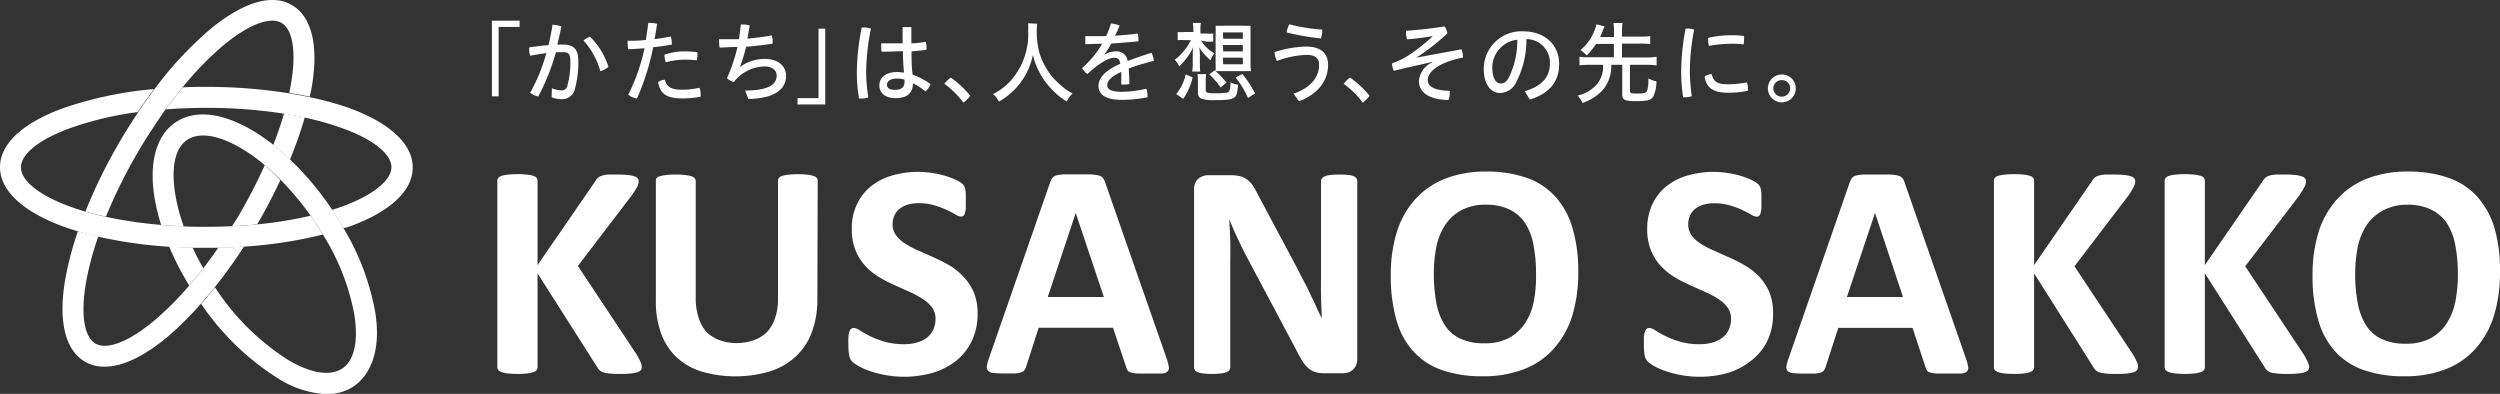
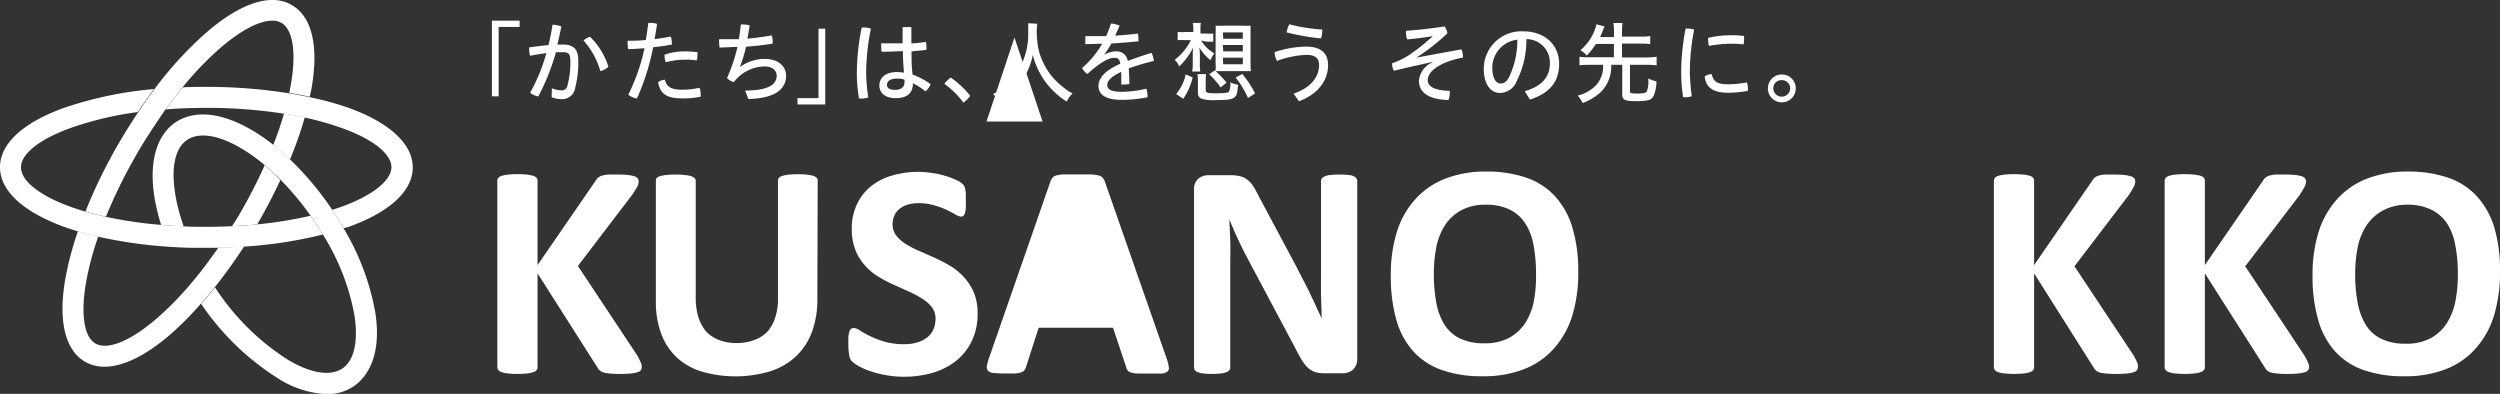
<svg xmlns="http://www.w3.org/2000/svg" viewBox="0 0 308.49 48.6">
  <rect x="0" y="0" width="308.49" height="48.6" fill="#333333" stroke="none" />
  <defs>
    <style>.cls-1{fill:#fff;}</style>
  </defs>
  <g id="レイヤー_2" data-name="レイヤー 2">
    <g id="レイヤー_2-2" data-name="レイヤー 2">
      <path class="cls-1" d="M79.19,45.29a.66.66,0,0,1-.1.37.79.79,0,0,1-.4.26,3.72,3.72,0,0,1-.8.16,11.32,11.32,0,0,1-1.28.06,10.55,10.55,0,0,1-1.77-.1,1.7,1.7,0,0,1-.77-.28,1.44,1.44,0,0,1-.37-.45L66.33,33.73V45.31a.58.58,0,0,1-.11.35.82.82,0,0,1-.4.26,3.54,3.54,0,0,1-.76.16,9.72,9.72,0,0,1-1.2.06,10,10,0,0,1-1.2-.06,3.41,3.41,0,0,1-.76-.16.86.86,0,0,1-.41-.26.53.53,0,0,1-.12-.35v-23a.56.56,0,0,1,.12-.36.93.93,0,0,1,.41-.25,4.22,4.22,0,0,1,.76-.15,10,10,0,0,1,1.2-.06,9.72,9.72,0,0,1,1.2.06,4.41,4.41,0,0,1,.76.15.89.89,0,0,1,.4.25.61.61,0,0,1,.11.36V32.71l7.15-10.38a1.26,1.26,0,0,1,.32-.4,1.42,1.42,0,0,1,.49-.26,4.21,4.21,0,0,1,.77-.13c.32,0,.72,0,1.21,0a10.45,10.45,0,0,1,1.24.06,3.88,3.88,0,0,1,.79.16.84.84,0,0,1,.4.26.51.51,0,0,1,.11.34,1.41,1.41,0,0,1-.17.66A11.94,11.94,0,0,1,78,24.05l-6.69,8.77,7.3,11a11.26,11.26,0,0,1,.5,1A1.61,1.61,0,0,1,79.19,45.29Z" />
      <path class="cls-1" d="M100.86,36.93a11.45,11.45,0,0,1-.66,4,7.86,7.86,0,0,1-1.94,3,8.39,8.39,0,0,1-3.17,1.87,15,15,0,0,1-8.47.06,7.93,7.93,0,0,1-3.09-1.74,7.54,7.54,0,0,1-1.93-2.92,11.26,11.26,0,0,1-.67-4.08V22.3A.58.58,0,0,1,81,22a.87.87,0,0,1,.41-.25,4.62,4.62,0,0,1,.76-.15,9.9,9.9,0,0,1,1.21-.06,9.77,9.77,0,0,1,1.19.06,4.47,4.47,0,0,1,.75.15,1,1,0,0,1,.41.25.52.52,0,0,1,.12.34V36.71a7.87,7.87,0,0,0,.36,2.51,4.79,4.79,0,0,0,1,1.77,4.5,4.5,0,0,0,1.61,1,5.93,5.93,0,0,0,2.08.34,6,6,0,0,0,2.1-.35A4.22,4.22,0,0,0,94.62,41a4.68,4.68,0,0,0,1-1.7A7.06,7.06,0,0,0,96,37V22.3a.58.58,0,0,1,.11-.34.89.89,0,0,1,.4-.25,4.41,4.41,0,0,1,.76-.15,10,10,0,0,1,1.2-.06,9.48,9.48,0,0,1,1.18.06,4.13,4.13,0,0,1,.74.15.89.89,0,0,1,.4.25.51.51,0,0,1,.11.34Z" />
      <path class="cls-1" d="M120.63,38.71a7.5,7.5,0,0,1-.72,3.37A7,7,0,0,1,118,44.51,8.64,8.64,0,0,1,115.1,46a12.94,12.94,0,0,1-5.85.28,13,13,0,0,1-1.92-.5,8.3,8.3,0,0,1-1.38-.61,4.33,4.33,0,0,1-.81-.57,1.35,1.35,0,0,1-.34-.71,6.26,6.26,0,0,1-.11-1.33,9.13,9.13,0,0,1,0-1,3,3,0,0,1,.12-.64.72.72,0,0,1,.23-.35.52.52,0,0,1,.33-.1,1.54,1.54,0,0,1,.74.31,12.67,12.67,0,0,0,1.24.69,11.34,11.34,0,0,0,1.8.69,8.46,8.46,0,0,0,2.42.31,5.45,5.45,0,0,0,1.63-.22,3.62,3.62,0,0,0,1.21-.61,2.55,2.55,0,0,0,.77-1,3.21,3.21,0,0,0,.26-1.3,2.3,2.3,0,0,0-.45-1.43,4.48,4.48,0,0,0-1.18-1.05A12.7,12.7,0,0,0,112.2,36l-1.91-.86a15.88,15.88,0,0,1-1.9-1,7.52,7.52,0,0,1-1.65-1.37,6.42,6.42,0,0,1-1.18-1.9,6.87,6.87,0,0,1-.45-2.62,6.81,6.81,0,0,1,.65-3.08,6.27,6.27,0,0,1,1.75-2.21,7.41,7.41,0,0,1,2.6-1.31,11.41,11.41,0,0,1,4.92-.3,10.74,10.74,0,0,1,1.62.35,10.19,10.19,0,0,1,1.34.51,2.87,2.87,0,0,1,.77.48A1.3,1.3,0,0,1,119,23a1.45,1.45,0,0,1,.11.35,4.84,4.84,0,0,1,.07.54c0,.22,0,.5,0,.82s0,.68,0,.93a3,3,0,0,1-.1.62.77.77,0,0,1-.19.36.49.49,0,0,1-.33.11,1.67,1.67,0,0,1-.66-.26c-.3-.18-.67-.37-1.11-.58a10.31,10.31,0,0,0-1.53-.56,6.71,6.71,0,0,0-1.9-.26,4.68,4.68,0,0,0-1.42.2,2.8,2.8,0,0,0-1,.55,2.13,2.13,0,0,0-.6.83,2.83,2.83,0,0,0-.2,1,2.28,2.28,0,0,0,.45,1.41,4.18,4.18,0,0,0,1.18,1.05,12.67,12.67,0,0,0,1.69.87c.63.27,1.27.56,1.93.86a17.84,17.84,0,0,1,1.92,1A7.69,7.69,0,0,1,119,34.26a6.74,6.74,0,0,1,1.19,1.89A6.62,6.62,0,0,1,120.63,38.71Z" />
-       <path class="cls-1" d="M143.94,44.18a5.88,5.88,0,0,1,.28,1.07.63.63,0,0,1-.15.59,1.16,1.16,0,0,1-.73.25c-.36,0-.84,0-1.46,0s-1.14,0-1.49,0a3.6,3.6,0,0,1-.83-.12.7.7,0,0,1-.39-.23,1.15,1.15,0,0,1-.19-.4l-1.64-4.9h-9.17l-1.54,4.77a1.39,1.39,0,0,1-.2.44.83.83,0,0,1-.4.29,3,3,0,0,1-.77.14c-.33,0-.77,0-1.31,0a11.9,11.9,0,0,1-1.36-.06,1.08,1.08,0,0,1-.68-.27.77.77,0,0,1-.13-.62,6.45,6.45,0,0,1,.28-1l7.53-21.65a1.68,1.68,0,0,1,.26-.52.9.9,0,0,1,.48-.31,4.47,4.47,0,0,1,.92-.13c.39,0,.9,0,1.54,0s1.34,0,1.78,0a5.33,5.33,0,0,1,1,.13.94.94,0,0,1,.53.32,1.82,1.82,0,0,1,.28.56Zm-11.2-17.9h0l-3.45,10.37h6.92Z" />
+       <path class="cls-1" d="M143.94,44.18a5.88,5.88,0,0,1,.28,1.07.63.63,0,0,1-.15.59,1.16,1.16,0,0,1-.73.25c-.36,0-.84,0-1.46,0s-1.14,0-1.49,0a3.6,3.6,0,0,1-.83-.12.7.7,0,0,1-.39-.23,1.15,1.15,0,0,1-.19-.4l-1.64-4.9h-9.17l-1.54,4.77a1.39,1.39,0,0,1-.2.44.83.83,0,0,1-.4.29,3,3,0,0,1-.77.14c-.33,0-.77,0-1.31,0a11.9,11.9,0,0,1-1.36-.06,1.08,1.08,0,0,1-.68-.27.77.77,0,0,1-.13-.62,6.45,6.45,0,0,1,.28-1l7.53-21.65a1.68,1.68,0,0,1,.26-.52.9.9,0,0,1,.48-.31,4.47,4.47,0,0,1,.92-.13c.39,0,.9,0,1.54,0s1.34,0,1.78,0a5.33,5.33,0,0,1,1,.13.94.94,0,0,1,.53.32,1.82,1.82,0,0,1,.28.56m-11.2-17.9h0l-3.45,10.37h6.92Z" />
      <path class="cls-1" d="M167.48,44.29a1.86,1.86,0,0,1-.15.77,1.57,1.57,0,0,1-1,.9,2.44,2.44,0,0,1-.71.1H163.5a4.26,4.26,0,0,1-1.14-.13,2.35,2.35,0,0,1-.89-.48,4.23,4.23,0,0,1-.78-.94,17.44,17.44,0,0,1-.85-1.54l-6.07-11.41c-.36-.68-.71-1.41-1.08-2.2s-.69-1.55-1-2.29h0c.05.9.09,1.81.12,2.71s0,1.82,0,2.78V45.33a.56.56,0,0,1-.1.33.73.73,0,0,1-.36.26,2.94,2.94,0,0,1-.69.16,8.39,8.39,0,0,1-1.11.06,8.17,8.17,0,0,1-1.09-.06,2.72,2.72,0,0,1-.68-.16.63.63,0,0,1-.34-.26.64.64,0,0,1-.1-.33V23.39a1.68,1.68,0,0,1,.52-1.33,1.93,1.93,0,0,1,1.28-.44h2.66a5.11,5.11,0,0,1,1.2.12,2.45,2.45,0,0,1,.88.41,3.07,3.07,0,0,1,.73.78,10.84,10.84,0,0,1,.69,1.23l4.76,8.92c.27.55.55,1.08.82,1.6s.53,1,.78,1.56.5,1,.73,1.54.48,1,.7,1.51h0c0-.88-.06-1.8-.08-2.75s0-1.87,0-2.74V22.35a.62.62,0,0,1,.11-.34,1,1,0,0,1,.38-.26,2.26,2.26,0,0,1,.7-.16,11,11,0,0,1,1.11-.05,10.39,10.39,0,0,1,1.07.05,1.93,1.93,0,0,1,.67.16.76.76,0,0,1,.33.26.61.61,0,0,1,.1.34Z" />
      <path class="cls-1" d="M194.75,33.54A18.18,18.18,0,0,1,194,39,11,11,0,0,1,191.75,43a9.48,9.48,0,0,1-3.69,2.55,13.72,13.72,0,0,1-5.08.88,14.93,14.93,0,0,1-5-.75,8.52,8.52,0,0,1-3.53-2.27,9.61,9.61,0,0,1-2.13-3.89,19.58,19.58,0,0,1-.7-5.58,17.64,17.64,0,0,1,.75-5.33,10.74,10.74,0,0,1,2.25-4,9.74,9.74,0,0,1,3.68-2.55,13.62,13.62,0,0,1,5.1-.89,15,15,0,0,1,4.9.74,8.6,8.6,0,0,1,3.54,2.26A9.84,9.84,0,0,1,194,28,18.37,18.37,0,0,1,194.75,33.54Zm-5.21.26a18.79,18.79,0,0,0-.3-3.5,7.3,7.3,0,0,0-1-2.69,4.84,4.84,0,0,0-1.93-1.74,6.6,6.6,0,0,0-3-.61,6.14,6.14,0,0,0-3,.69,5.56,5.56,0,0,0-2,1.84,7.65,7.65,0,0,0-1.07,2.68,17,17,0,0,0-.31,3.26,19.49,19.49,0,0,0,.3,3.59,7.63,7.63,0,0,0,1,2.72,4.68,4.68,0,0,0,1.93,1.73,6.76,6.76,0,0,0,3,.59,6.3,6.3,0,0,0,3.06-.67,5.66,5.66,0,0,0,2-1.85,7.71,7.71,0,0,0,1.06-2.73A16.61,16.61,0,0,0,189.54,33.8Z" />
-       <path class="cls-1" d="M218.79,38.71a7.63,7.63,0,0,1-.71,3.37,7,7,0,0,1-2,2.43A8.69,8.69,0,0,1,213.27,46a12.51,12.51,0,0,1-3.51.49,12.37,12.37,0,0,1-2.35-.21,12.83,12.83,0,0,1-1.91-.5,8.08,8.08,0,0,1-1.39-.61,3.89,3.89,0,0,1-.8-.57,1.36,1.36,0,0,1-.35-.71,6.26,6.26,0,0,1-.11-1.33c0-.39,0-.71,0-1a3,3,0,0,1,.13-.64.71.71,0,0,1,.22-.35.56.56,0,0,1,.33-.1,1.53,1.53,0,0,1,.75.31,12.37,12.37,0,0,0,1.23.69,11.73,11.73,0,0,0,1.8.69,8.49,8.49,0,0,0,2.43.31,5.43,5.43,0,0,0,1.62-.22,3.53,3.53,0,0,0,1.21-.61,2.55,2.55,0,0,0,.77-1,3.21,3.21,0,0,0,.26-1.3,2.3,2.3,0,0,0-.45-1.43A4.33,4.33,0,0,0,212,36.87a11.52,11.52,0,0,0-1.65-.87l-1.9-.86a16,16,0,0,1-1.91-1,7.76,7.76,0,0,1-1.65-1.37,6.63,6.63,0,0,1-1.18-1.9,6.87,6.87,0,0,1-.45-2.62,7,7,0,0,1,.65-3.08,6.27,6.27,0,0,1,1.75-2.21,7.46,7.46,0,0,1,2.61-1.31,11.36,11.36,0,0,1,4.91-.3,10.74,10.74,0,0,1,1.62.35,10.19,10.19,0,0,1,1.34.51,2.87,2.87,0,0,1,.77.48,1.3,1.3,0,0,1,.26.32,1.45,1.45,0,0,1,.11.35,3.25,3.25,0,0,1,.07.54c0,.22,0,.5,0,.82s0,.68,0,.93a3,3,0,0,1-.1.62.76.76,0,0,1-.18.36.52.52,0,0,1-.33.11,1.62,1.62,0,0,1-.66-.26c-.31-.18-.68-.37-1.12-.58a10.59,10.59,0,0,0-1.52-.56,6.78,6.78,0,0,0-1.91-.26,4.57,4.57,0,0,0-1.41.2,2.72,2.72,0,0,0-1,.55,2.27,2.27,0,0,0-.61.83,2.82,2.82,0,0,0-.19,1,2.28,2.28,0,0,0,.44,1.41,4.1,4.1,0,0,0,1.19,1.05,12.08,12.08,0,0,0,1.69.87l1.92.86a17.84,17.84,0,0,1,1.92,1,7.69,7.69,0,0,1,1.68,1.37,6.52,6.52,0,0,1,1.19,1.89A6.62,6.62,0,0,1,218.79,38.71Z" />
-       <path class="cls-1" d="M242.57,44.18a6.08,6.08,0,0,1,.29,1.07.66.66,0,0,1-.15.59,1.19,1.19,0,0,1-.74.25c-.35,0-.84,0-1.45,0s-1.14,0-1.5,0a3.5,3.5,0,0,1-.82-.12.73.73,0,0,1-.4-.23,1.36,1.36,0,0,1-.19-.4L236,40.46h-9.16l-1.55,4.77a1.39,1.39,0,0,1-.2.44.8.8,0,0,1-.39.29,3.13,3.13,0,0,1-.78.14c-.33,0-.77,0-1.31,0a11.9,11.9,0,0,1-1.36-.06,1,1,0,0,1-.67-.27.77.77,0,0,1-.14-.62,6.69,6.69,0,0,1,.29-1l7.52-21.65a1.93,1.93,0,0,1,.27-.52.9.9,0,0,1,.48-.31,4.36,4.36,0,0,1,.91-.13c.39,0,.91,0,1.55,0s1.33,0,1.77,0a5.57,5.57,0,0,1,1,.13,1,1,0,0,1,.53.32,1.83,1.83,0,0,1,.27.56Zm-11.2-17.9h0L227.9,36.65h6.92Z" />
      <path class="cls-1" d="M263.81,45.29a.66.66,0,0,1-.1.37.79.79,0,0,1-.4.26,3.72,3.72,0,0,1-.8.16,11.32,11.32,0,0,1-1.28.06,10.55,10.55,0,0,1-1.77-.1,1.7,1.7,0,0,1-.77-.28,1.44,1.44,0,0,1-.37-.45L251,33.73V45.31a.58.58,0,0,1-.11.35.82.82,0,0,1-.4.26,3.57,3.57,0,0,1-.75.16,12.13,12.13,0,0,1-2.41,0,3.54,3.54,0,0,1-.76-.16.86.86,0,0,1-.41-.26.53.53,0,0,1-.12-.35v-23a.56.56,0,0,1,.12-.36.93.93,0,0,1,.41-.25,4.41,4.41,0,0,1,.76-.15,12.13,12.13,0,0,1,2.41,0,4.47,4.47,0,0,1,.75.15.89.89,0,0,1,.4.25.61.61,0,0,1,.11.36V32.71l7.15-10.38a1.26,1.26,0,0,1,.32-.4,1.42,1.42,0,0,1,.49-.26,4.21,4.21,0,0,1,.77-.13c.32,0,.72,0,1.21,0a10.45,10.45,0,0,1,1.24.06,3.88,3.88,0,0,1,.79.16.84.84,0,0,1,.4.26.51.51,0,0,1,.11.34,1.41,1.41,0,0,1-.17.66,11.94,11.94,0,0,1-.64,1.07l-6.69,8.77,7.3,11a11.26,11.26,0,0,1,.5,1A1.61,1.61,0,0,1,263.81,45.29Z" />
      <path class="cls-1" d="M284.94,45.29a.67.67,0,0,1-.11.37.8.8,0,0,1-.39.26,4,4,0,0,1-.81.16,11.2,11.2,0,0,1-1.28.06,10.41,10.41,0,0,1-1.76-.1,1.7,1.7,0,0,1-.78-.28,1.4,1.4,0,0,1-.36-.45l-7.38-11.58V45.31a.58.58,0,0,1-.11.35.82.82,0,0,1-.4.26,3.57,3.57,0,0,1-.75.16,12.13,12.13,0,0,1-2.41,0,3.54,3.54,0,0,1-.76-.16.91.91,0,0,1-.41-.26.53.53,0,0,1-.12-.35v-23a.56.56,0,0,1,.12-.36,1,1,0,0,1,.41-.25,4.41,4.41,0,0,1,.76-.15,12.13,12.13,0,0,1,2.41,0,4.47,4.47,0,0,1,.75.15.89.89,0,0,1,.4.25.61.61,0,0,1,.11.36V32.71l7.15-10.38a1.61,1.61,0,0,1,.32-.4,1.51,1.51,0,0,1,.49-.26,4.21,4.21,0,0,1,.77-.13c.32,0,.72,0,1.21,0a10.75,10.75,0,0,1,1.25.06,3.92,3.92,0,0,1,.78.16.84.84,0,0,1,.4.26.52.52,0,0,1,.12.34,1.54,1.54,0,0,1-.17.66c-.12.22-.33.58-.64,1.07l-6.7,8.77,7.3,11a9,9,0,0,1,.5,1A1.33,1.33,0,0,1,284.94,45.29Z" />
      <path class="cls-1" d="M308.49,33.54a18.18,18.18,0,0,1-.75,5.43A10.9,10.9,0,0,1,305.49,43a9.52,9.52,0,0,1-3.68,2.55,13.77,13.77,0,0,1-5.09.88,14.93,14.93,0,0,1-5-.75,8.52,8.52,0,0,1-3.53-2.27,9.6,9.6,0,0,1-2.12-3.89,19.21,19.21,0,0,1-.71-5.58,17.64,17.64,0,0,1,.75-5.33,10.88,10.88,0,0,1,2.25-4,9.74,9.74,0,0,1,3.68-2.55,13.64,13.64,0,0,1,5.11-.89,14.92,14.92,0,0,1,4.89.74,8.63,8.63,0,0,1,3.55,2.26A10.1,10.1,0,0,1,307.77,28,18.71,18.71,0,0,1,308.49,33.54Zm-5.2.26a17.94,17.94,0,0,0-.31-3.5,7.47,7.47,0,0,0-1-2.69A4.94,4.94,0,0,0,300,25.87a6.59,6.59,0,0,0-3-.61A6.18,6.18,0,0,0,294,26a5.56,5.56,0,0,0-2,1.84,7.65,7.65,0,0,0-1.07,2.68,17,17,0,0,0-.31,3.26,18.61,18.61,0,0,0,.31,3.59,7.82,7.82,0,0,0,1,2.72,4.68,4.68,0,0,0,1.93,1.73,6.76,6.76,0,0,0,3,.59,6.3,6.3,0,0,0,3.06-.67,5.5,5.5,0,0,0,2-1.85A7.91,7.91,0,0,0,303,37.11,17.39,17.39,0,0,0,303.29,33.8Z" />
      <path class="cls-1" d="M64.12,2.55v.77H61.53v8.57H60.7V2.55Z" />
      <path class="cls-1" d="M68.1,10.89a3.36,3.36,0,0,0,1.15.26.7.7,0,0,0,.77-.6,10.74,10.74,0,0,0,.36-3c0-.86-.19-1.11-.9-1.11-.25,0-.54,0-.88,0a27.25,27.25,0,0,1-2.18,5.47,2.31,2.31,0,0,1-1-.47,21.91,21.91,0,0,0,2-4.89c-.63.09-1.32.2-2,.33a2.53,2.53,0,0,1-.12-.83,1.34,1.34,0,0,1,0-.2c.83-.12,1.63-.23,2.38-.28.21-.86.38-1.7.5-2.52a3.76,3.76,0,0,1,1.09.21c-.14.71-.3,1.46-.5,2.24l.71,0c1.43,0,1.88.72,1.88,2a12.1,12.1,0,0,1-.39,3.35,1.62,1.62,0,0,1-1.78,1.38A3.3,3.3,0,0,1,68.07,12Zm4.71-6.35a8.93,8.93,0,0,1,2.27,3.7,2.36,2.36,0,0,1-1,.54A9.45,9.45,0,0,0,72,5,2.06,2.06,0,0,1,72.81,4.54Z" />
      <path class="cls-1" d="M80,2.83h.24a3,3,0,0,1,.84.11c-.09.63-.19,1.27-.31,1.89.71-.09,1.39-.2,2-.32a2.28,2.28,0,0,1,.13.76,1.77,1.77,0,0,1,0,.23c-.69.13-1.49.24-2.3.33a29.54,29.54,0,0,1-2,6.32,2.09,2.09,0,0,1-1.07-.47,23.93,23.93,0,0,0,2-5.73c-.71.06-1.4.1-2,.12a2.13,2.13,0,0,1-.08-.61,3,3,0,0,1,0-.43c.66,0,1.45,0,2.25-.1C79.81,4.24,79.91,3.53,80,2.83Zm6.46,8.83a2.13,2.13,0,0,1,0,.27,10.71,10.71,0,0,1-2.32.21c-1.9,0-2.7-.6-2.93-2a1.47,1.47,0,0,1,.84-.3c.18.81.69,1.23,2.1,1.23a9.57,9.57,0,0,0,2.15-.24A1.7,1.7,0,0,1,86.45,11.66Zm-2-5.32a13.2,13.2,0,0,1,1.6.1,2.1,2.1,0,0,1,0,.36,2.63,2.63,0,0,1-.08.65,10.79,10.79,0,0,0-1.52-.09,9.73,9.73,0,0,0-2.3.32A2.18,2.18,0,0,1,82,6.93a1.09,1.09,0,0,1,0-.18A7.7,7.7,0,0,1,84.42,6.34Z" />
      <path class="cls-1" d="M91.94,11.17c3,0,3.9-.81,3.9-1.84,0-.61-.5-1.13-1.47-1.13a4.89,4.89,0,0,0-3.81,1.92,1.68,1.68,0,0,1-.85-.48A20.52,20.52,0,0,0,91,5.79c-.74,0-1.47.07-2.2.08a3.82,3.82,0,0,1-.06-.61,2.86,2.86,0,0,1,0-.42c.81,0,1.63,0,2.44,0,.09-.6.17-1.2.24-1.82h.21a2.92,2.92,0,0,1,.88.12c-.09.57-.19,1.11-.28,1.63,1-.09,2-.22,3-.4a2.21,2.21,0,0,1,.11.72c0,.1,0,.2,0,.3-1.08.16-2.18.29-3.28.38a18.37,18.37,0,0,1-.76,2.5l0,0a5.19,5.19,0,0,1,3-1C96,7.24,97,8.16,97,9.34c0,1.6-1.28,2.81-4.66,2.87Z" />
      <path class="cls-1" d="M98.41,12.89v-.78H101V3.54h.83v9.35Z" />
      <path class="cls-1" d="M106.47,3.39a3.06,3.06,0,0,1,1,.14,28,28,0,0,0-.59,5.36,19.75,19.75,0,0,0,.27,3.13,2.65,2.65,0,0,1-.9.14H106a18.76,18.76,0,0,1-.27-3.25,29.13,29.13,0,0,1,.6-5.51Zm4.94,2.93c-.73,0-1.46.06-2.19.06h-.43a2.56,2.56,0,0,1-.05-.55,3.64,3.64,0,0,1,0-.48l1.22,0c.47,0,1,0,1.42,0,0-.67,0-1.35,0-2a4.8,4.8,0,0,1,.55,0,4.22,4.22,0,0,1,.53,0c0,.66,0,1.33,0,2,.62,0,1.22-.11,1.79-.18a2.3,2.3,0,0,1,.07.6c0,.13,0,.26,0,.38-.58.08-1.21.13-1.84.19,0,.94,0,1.82.13,2.87a9,9,0,0,1,2.22,1.17,2.24,2.24,0,0,1-.63.9,7.07,7.07,0,0,0-1.55-1c0,1.21-.71,1.83-2.14,1.83-1.27,0-2-.63-2-1.56s.73-1.66,2.17-1.66a5.41,5.41,0,0,1,.87.08C111.46,8,111.42,7.17,111.41,6.32Zm-.76,3.38c-.86,0-1.2.37-1.2.76s.3.63,1,.63,1.16-.3,1.16-.94a1.19,1.19,0,0,0,0-.32A2.58,2.58,0,0,0,110.65,9.7Z" />
      <path class="cls-1" d="M117.32,9.57a11.57,11.57,0,0,1,2.4,2.25,3.56,3.56,0,0,1-.84.85,10.58,10.58,0,0,0-2.35-2.33A3.85,3.85,0,0,1,117.32,9.57Z" />
      <path class="cls-1" d="M128,2.93a6.62,6.62,0,0,0-.07,1,10.29,10.29,0,0,0,.3,2.49,8.69,8.69,0,0,0,1.57,3,9.65,9.65,0,0,0,1.49,1.42,5.55,5.55,0,0,0,1.06.69,3.36,3.36,0,0,0-.72,1,9.41,9.41,0,0,1-4.18-5.75,8.49,8.49,0,0,1-4.19,5.75,2.81,2.81,0,0,0-.73-.92,7.31,7.31,0,0,0,2.48-2,8.66,8.66,0,0,0,1.86-5.84,7.71,7.71,0,0,0,0-.9Z" />
      <path class="cls-1" d="M136.21,6.79a3,3,0,0,1,1.44-.45,1.38,1.38,0,0,1,1.51,1.18c1-.37,2-.72,2.93-1a2.86,2.86,0,0,1,.29,1,28.39,28.39,0,0,0-3.1.92c.05.62.07,1.22.08,1.93a2.45,2.45,0,0,1-.55.05,2.15,2.15,0,0,1-.45,0c0-.63,0-1.09,0-1.55-1.32.6-1.73,1.14-1.73,1.64s.46.82,1.82.82a13.18,13.18,0,0,0,3-.39,2.75,2.75,0,0,1,.15.93V12a15.71,15.71,0,0,1-3.17.32c-2,0-2.88-.63-2.88-1.73,0-.89.7-1.85,2.69-2.72-.09-.58-.31-.74-.74-.74-.68,0-1.73.55-3.32,2a1.94,1.94,0,0,1-.65-.74,11.65,11.65,0,0,0,2.48-3l-2.08.06a4.19,4.19,0,0,1,0-.5,3.91,3.91,0,0,1,0-.49h.64c.63,0,1.28,0,1.92,0a11.49,11.49,0,0,0,.6-1.56,3,3,0,0,1,1.07.27c-.18.41-.38.85-.56,1.23.94-.06,1.88-.14,2.81-.26a3.62,3.62,0,0,1,.07.67,1.37,1.37,0,0,1,0,.29c-1.1.1-2.23.2-3.34.27a12.88,12.88,0,0,1-.92,1.42Z" />
      <path class="cls-1" d="M148.22,5a4.26,4.26,0,0,0,1.63,1.58,2.89,2.89,0,0,0-.47.85,5.77,5.77,0,0,1-1.4-1.6,6.17,6.17,0,0,1,.08,1v1a6.3,6.3,0,0,0,.05,1h-1a5,5,0,0,0,.07-1v-1c0-.31,0-.63.07-1a8.39,8.39,0,0,1-1.74,2.37,2.22,2.22,0,0,0-.56-.82,6.78,6.78,0,0,0,2-2.43h-.73a8.8,8.8,0,0,0-.9,0v-1a7.11,7.11,0,0,0,.93,0h1V3.67a3.75,3.75,0,0,0-.07-.84h1a4.78,4.78,0,0,0-.05.88v.43h.75a6.28,6.28,0,0,0,.83,0v1c-.21,0-.57,0-.82,0Zm-3.08,6.6a5.7,5.7,0,0,0,1.17-2.42l.86.37A7.77,7.77,0,0,1,146,12.2Zm3.64-.52c0,.37.16.43,1.26.43a11.42,11.42,0,0,0,1.23-.06c.25,0,.4-.13.45-.3a3.37,3.37,0,0,0,.11-1,2.41,2.41,0,0,0,.95.3c-.11,1.11-.17,1.32-.45,1.56s-.73.34-2.29.34a5.21,5.21,0,0,1-1.72-.15.76.76,0,0,1-.42-.34,1.07,1.07,0,0,1-.08-.52V10.15a7.31,7.31,0,0,0-.06-1h1.07a6.15,6.15,0,0,0-.05,1ZM150,8.72a8.83,8.83,0,0,0,0-1V4.17a9,9,0,0,0,0-1,9.93,9.93,0,0,0,1.06,0h2.2a10.45,10.45,0,0,0,1.05,0c0,.17,0,.62,0,1V7.72a9.75,9.75,0,0,0,.05,1.06c-.17,0-.51,0-1,0H151l-1,0a10.47,10.47,0,0,1,1.35,1.42l-.73.59a10,10,0,0,0-1.41-1.63l.69-.47Zm.94-3.94h2.42V4H150.9Zm0,1.56h2.42V5.55H150.9Zm0,1.59h2.42V7.12H150.9ZM154,12.09a11.76,11.76,0,0,0-1.53-2.53l.83-.43a13.46,13.46,0,0,1,1.57,2.39Z" />
      <path class="cls-1" d="M159.62,11.56c2.16-.75,3.15-2.07,3.15-3.55,0-.81-.46-1.24-1.58-1.24a11.71,11.71,0,0,0-3.62.75,2.45,2.45,0,0,1-.29-1.09,13,13,0,0,1,3.9-.68c1.9,0,2.7.91,2.7,2.27,0,1.88-1.19,3.56-3.59,4.48Zm3.54-7.91A2.79,2.79,0,0,1,163,4.74,28.71,28.71,0,0,1,158.77,4a2.76,2.76,0,0,1,.33-1A21.6,21.6,0,0,0,163.16,3.65Z" />
-       <path class="cls-1" d="M166.58,9.57A11.88,11.88,0,0,1,169,11.82a4,4,0,0,1-.84.85,10.84,10.84,0,0,0-2.36-2.33A4.12,4.12,0,0,1,166.58,9.57Z" />
      <path class="cls-1" d="M180.33,6.09a2.23,2.23,0,0,1,.19.94v.08a10.46,10.46,0,0,0-2.12.6c-1.63.68-2.22,1.48-2.22,2.18s.65,1.27,2.71,1.32a1.19,1.19,0,0,1,0,.33,2.08,2.08,0,0,1-.16.8c-2.54-.06-3.64-1-3.64-2.38a2.76,2.76,0,0,1,1.67-2.27V7.64l-2.67.6c-.75.17-1.39.32-2.09.5a1.91,1.91,0,0,1-.22-.84V7.81a9.56,9.56,0,0,0,1.94-.92,22.7,22.7,0,0,0,3.09-2.44l0,0c-.88.16-2,.31-3.18.41A2.64,2.64,0,0,1,173.5,4a1.27,1.27,0,0,1,0-.2c1.49-.1,3.2-.29,4.75-.54a1.77,1.77,0,0,1,.35.85,25.07,25.07,0,0,1-3.83,3v0Z" />
      <path class="cls-1" d="M188.15,11.25c2.13-.61,3.1-1.78,3.1-3.42a2.89,2.89,0,0,0-2.9-3A11.25,11.25,0,0,1,187.16,10a2.26,2.26,0,0,1-2.07,1.47c-1.1,0-2-1-2-3A4.64,4.64,0,0,1,188,3.87c2.57,0,4.39,1.63,4.39,4s-1.34,3.69-3.61,4.42Zm-4-2.85c0,1.4.54,1.9,1,1.9s.73-.17,1.08-.82a10.42,10.42,0,0,0,1-4.58A3.48,3.48,0,0,0,184.14,8.4Z" />
      <path class="cls-1" d="M196.94,5.42a9.38,9.38,0,0,1-1.14,1.43,3.34,3.34,0,0,0-.78-.66A6,6,0,0,0,197,3l1,.26a1.6,1.6,0,0,0-.1.22l-.11.27c-.2.5-.21.53-.34.82h1.71V3.84a6.08,6.08,0,0,0-.07-1h1.12a6.91,6.91,0,0,0-.06,1v.68h2.38a7.16,7.16,0,0,0,1.1-.07v1a7.46,7.46,0,0,0-1.1-.07h-2.38V7.09h3.12A7.89,7.89,0,0,0,204.42,7V8.07A8.5,8.5,0,0,0,203.26,8h-2.13v3.24c0,.26.13.3.89.3s1.08-.05,1.2-.28a3.6,3.6,0,0,0,.18-1.37V9.68a3.75,3.75,0,0,0,1,.36,4.44,4.44,0,0,1-.39,1.87,1.06,1.06,0,0,1-.7.47,7.55,7.55,0,0,1-1.42.1c-1.39,0-1.71-.15-1.71-.82V8h-1.36a4.49,4.49,0,0,1-1.15,3.22,6.23,6.23,0,0,1-2.39,1.49,3.81,3.81,0,0,0-.6-.92A4.6,4.6,0,0,0,197,10.46,3.41,3.41,0,0,0,197.81,8h-1.75a8.6,8.6,0,0,0-1.16.06V7a8,8,0,0,0,1.16.07h3.09V5.42Z" />
      <path class="cls-1" d="M208.05,3.52a3.32,3.32,0,0,1,1,.13,28,28,0,0,0-.53,5.22,24.64,24.64,0,0,0,.24,3,2.28,2.28,0,0,1-.78.13l-.29,0a21.08,21.08,0,0,1-.24-3.16A28.67,28.67,0,0,1,208,3.52Zm7.63,7.42a2.28,2.28,0,0,1,0,.27,12.48,12.48,0,0,1-2.49.23c-1.85,0-2.69-.69-2.84-2a1.56,1.56,0,0,1,.87-.29c.22,1,.79,1.25,2,1.25a13,13,0,0,0,2.34-.23A1.93,1.93,0,0,1,215.68,10.94Zm-2-6.59a11.67,11.67,0,0,1,1.53.09,2.41,2.41,0,0,1,0,.4,2.56,2.56,0,0,1-.07.64,10.21,10.21,0,0,0-1.47-.08,15.92,15.92,0,0,0-2.79.26,2.43,2.43,0,0,1-.1-.73,2.26,2.26,0,0,1,0-.26A12.67,12.67,0,0,1,213.72,4.35Z" />
      <path class="cls-1" d="M221.59,10.89a1.72,1.72,0,1,1-1.72-1.7A1.71,1.71,0,0,1,221.59,10.89Zm-2.77,0a1,1,0,1,0,2.08,0,1,1,0,0,0-1-1A1,1,0,0,0,218.82,10.89Z" />
      <path class="cls-1" d="M33.72,17.89c.7.55,1.39,1.16,2.06,1.8a47.92,47.92,0,0,0,1.83-5.21c-.83-.18-1.68-.34-2.56-.48C34.69,15.26,34.24,16.56,33.72,17.89Z" />
      <path class="cls-1" d="M32.67,20.38a65.64,65.64,0,0,1-3.05,5.94c-.31.53-.63,1.07-1,1.59,1.08-.05,2.13-.13,3.16-.23l0-.06q1.56-2.7,2.81-5.39A24.48,24.48,0,0,0,32.67,20.38Z" />
      <path class="cls-1" d="M26.94,30.56c-.61.88-1.23,1.73-1.85,2.54s-1.16,1.46-1.74,2.14a38.25,38.25,0,0,1-4.21,4.23c-3.16,2.67-5.91,3.76-7.36,2.92s-1.86-3.77-1.11-7.83a36,36,0,0,1,1.46-5.38c-.87-.2-1.71-.42-2.51-.66a39.41,39.41,0,0,0-1.5,5.57c-1,5.34-.14,9.08,2.36,10.54a4.8,4.8,0,0,0,2.41.62c2.23,0,4.95-1.29,7.92-3.8a39.16,39.16,0,0,0,4-4c.58-.65,1.16-1.34,1.73-2.06a60.33,60.33,0,0,0,3.59-5C29.09,30.49,28,30.54,26.94,30.56Z" />
      <path class="cls-1" d="M36,.62C33.53-.84,29.86.29,25.71,3.8A45.08,45.08,0,0,0,19.06,11c-.68.91-1.36,1.86-2,2.84h0q-1.23,1.83-2.38,3.8a64.52,64.52,0,0,0-4.14,8.46c.81.23,1.65.45,2.53.64a62.47,62.47,0,0,1,3.85-7.8C18,17,20.29,13.68,20.45,13.47s1.39-1.86,2.1-2.72a38.92,38.92,0,0,1,4.83-5c2.46-2.08,4.67-3.2,6.21-3.2a2.23,2.23,0,0,1,1.15.28c1.44.84,1.86,3.77,1.11,7.83-.05.26-.1.53-.16.8q1.31.21,2.55.48c0-.27.11-.54.16-.81C39.38,5.82,38.54,2.07,36,.62Z" />
      <path class="cls-1" d="M43,13.3A37.78,37.78,0,0,0,38.24,12q-1.25-.27-2.55-.48a64.08,64.08,0,0,0-10.25-.8c-1,0-1.94,0-2.89.06-.71.86-1.41,1.77-2.1,2.72,1.62-.13,3.29-.19,5-.19a62.13,62.13,0,0,1,9.61.72c.88.14,1.73.3,2.56.48a35.49,35.49,0,0,1,4.47,1.26C46,17.13,48.3,19,48.3,20.63s-2.32,3.51-6.22,4.9c-.36.13-.73.25-1.11.37.51.75,1,1.5,1.42,2.26L43,28c5.11-1.83,7.93-4.44,7.93-7.34S48.07,15.13,43,13.3Z" />
      <path class="cls-1" d="M38.75,27.24l-.42-.62a50.87,50.87,0,0,1-6.51,1.06c-1,.1-2.08.18-3.16.23s-2.13.08-3.22.08c-.93,0-1.85,0-2.77-.06s-1.87-.1-2.79-.18a52.49,52.49,0,0,1-6.83-1c-.88-.19-1.72-.41-2.53-.64-.59-.18-1.17-.36-1.72-.56-3.89-1.39-6.21-3.22-6.21-4.9s2.32-3.5,6.21-4.89A41,41,0,0,1,17,13.83c.66-1,1.34-1.93,2-2.84A46.74,46.74,0,0,0,7.93,13.3C2.82,15.13,0,17.74,0,20.63S2.82,26.14,7.93,28c.54.19,1.11.37,1.69.55.8.24,1.64.46,2.51.66a56.76,56.76,0,0,0,8.74,1.24c.95.07,1.92.11,2.89.13q.84,0,1.68,0l1.5,0c1.08,0,2.15-.07,3.2-.15a54.13,54.13,0,0,0,9.69-1.49Q39.32,28.07,38.75,27.24Z" />
-       <path class="cls-1" d="M20.87,30.42a35.54,35.54,0,0,0,2.48,4.82c.58-.68,1.16-1.4,1.74-2.14-.49-.85-.93-1.7-1.33-2.55C22.79,30.53,21.82,30.49,20.87,30.42Z" />
      <path class="cls-1" d="M46.29,38.46a30.58,30.58,0,0,0-3.9-10.3h0C42,27.4,41.48,26.65,41,25.9a.83.83,0,0,0-.08-.12,37.68,37.68,0,0,0-5.11-6.09c-.67-.64-1.36-1.25-2.06-1.8a24,24,0,0,0-2.61-1.8c-3.76-2.22-7.12-2.57-9.47-1S18.37,20,19.05,24.27a25.33,25.33,0,0,0,.83,3.48q1.38.12,2.79.18a22.39,22.39,0,0,1-1.06-4.06c-.51-3.22,0-5.62,1.49-6.61s3.89-.6,6.69,1.06a20.81,20.81,0,0,1,2.88,2.06,24.48,24.48,0,0,1,2,1.85,36.54,36.54,0,0,1,3.66,4.39l.42.62c.38.55.82,1.25,1.08,1.68a28.27,28.27,0,0,1,3.9,9.94c.5,3.21,0,5.62-1.49,6.61s-3.89.6-6.69-1.06a29.86,29.86,0,0,1-9-8.92l0-.06c-.57.72-1.15,1.41-1.73,2.06a32,32,0,0,0,9.41,9.15,12.25,12.25,0,0,0,6.07,2,5.93,5.93,0,0,0,3.39-1C46,46,47,42.77,46.29,38.46Z" />
    </g>
  </g>
</svg>